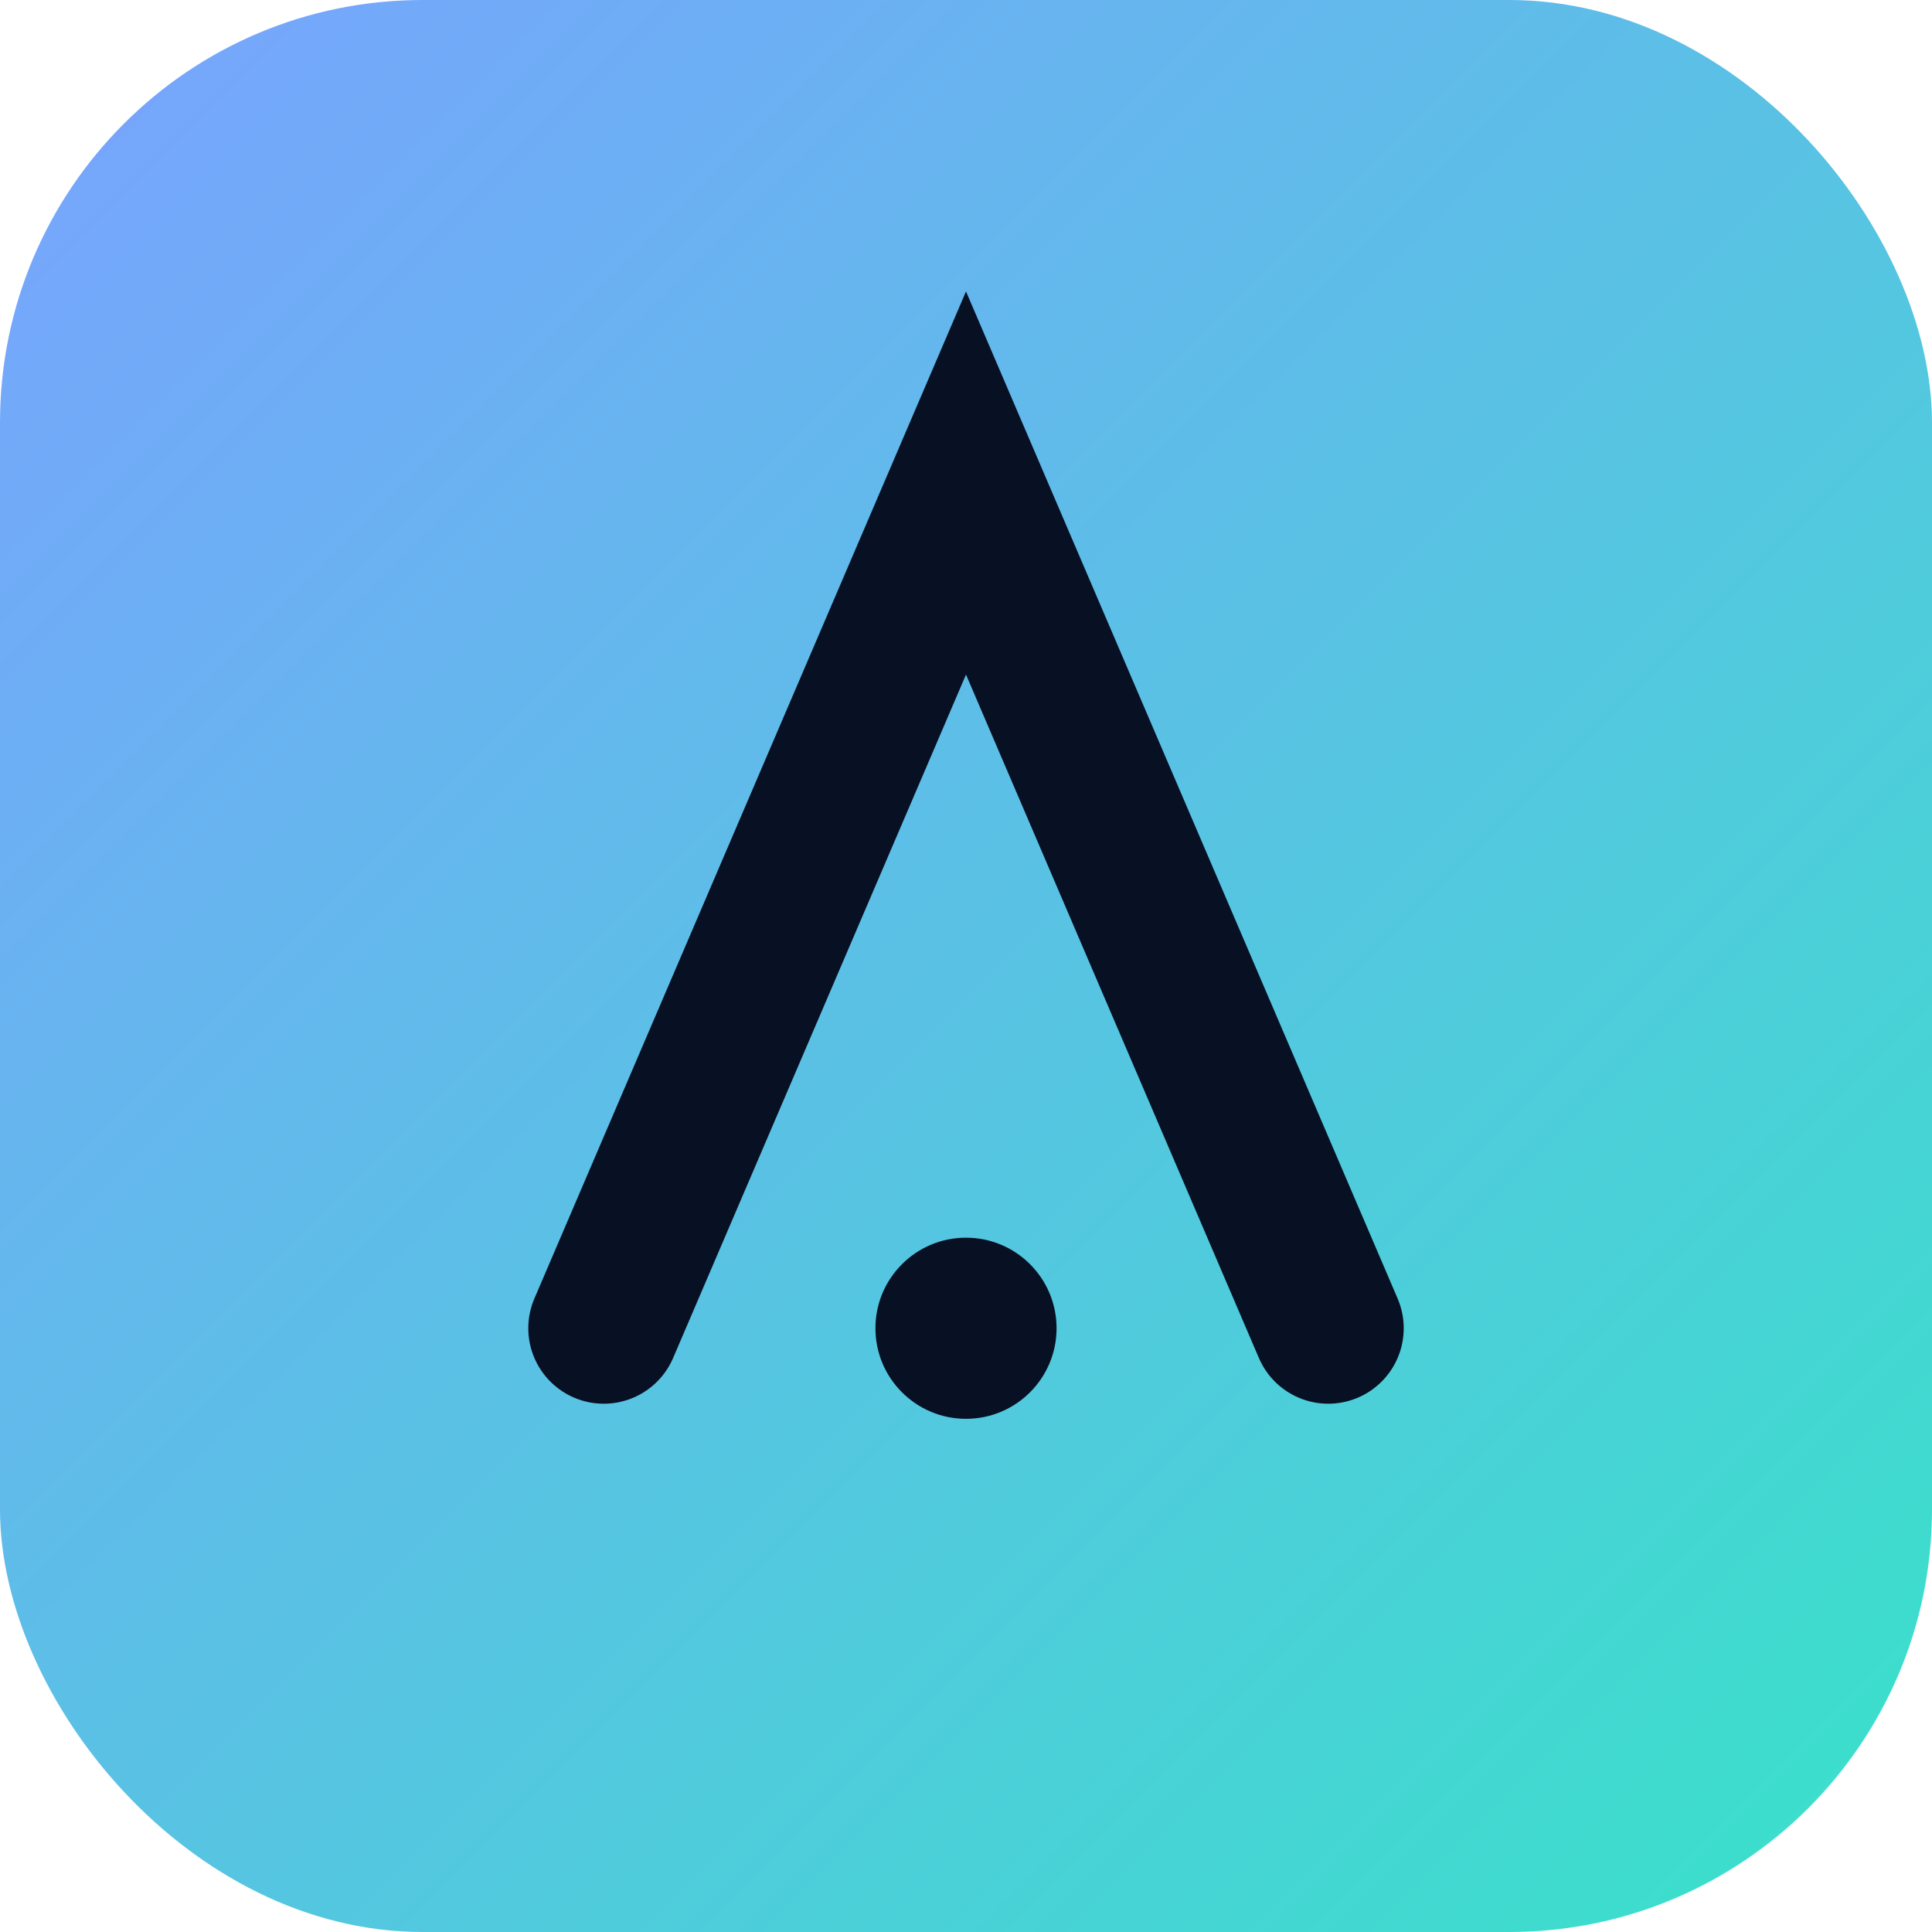
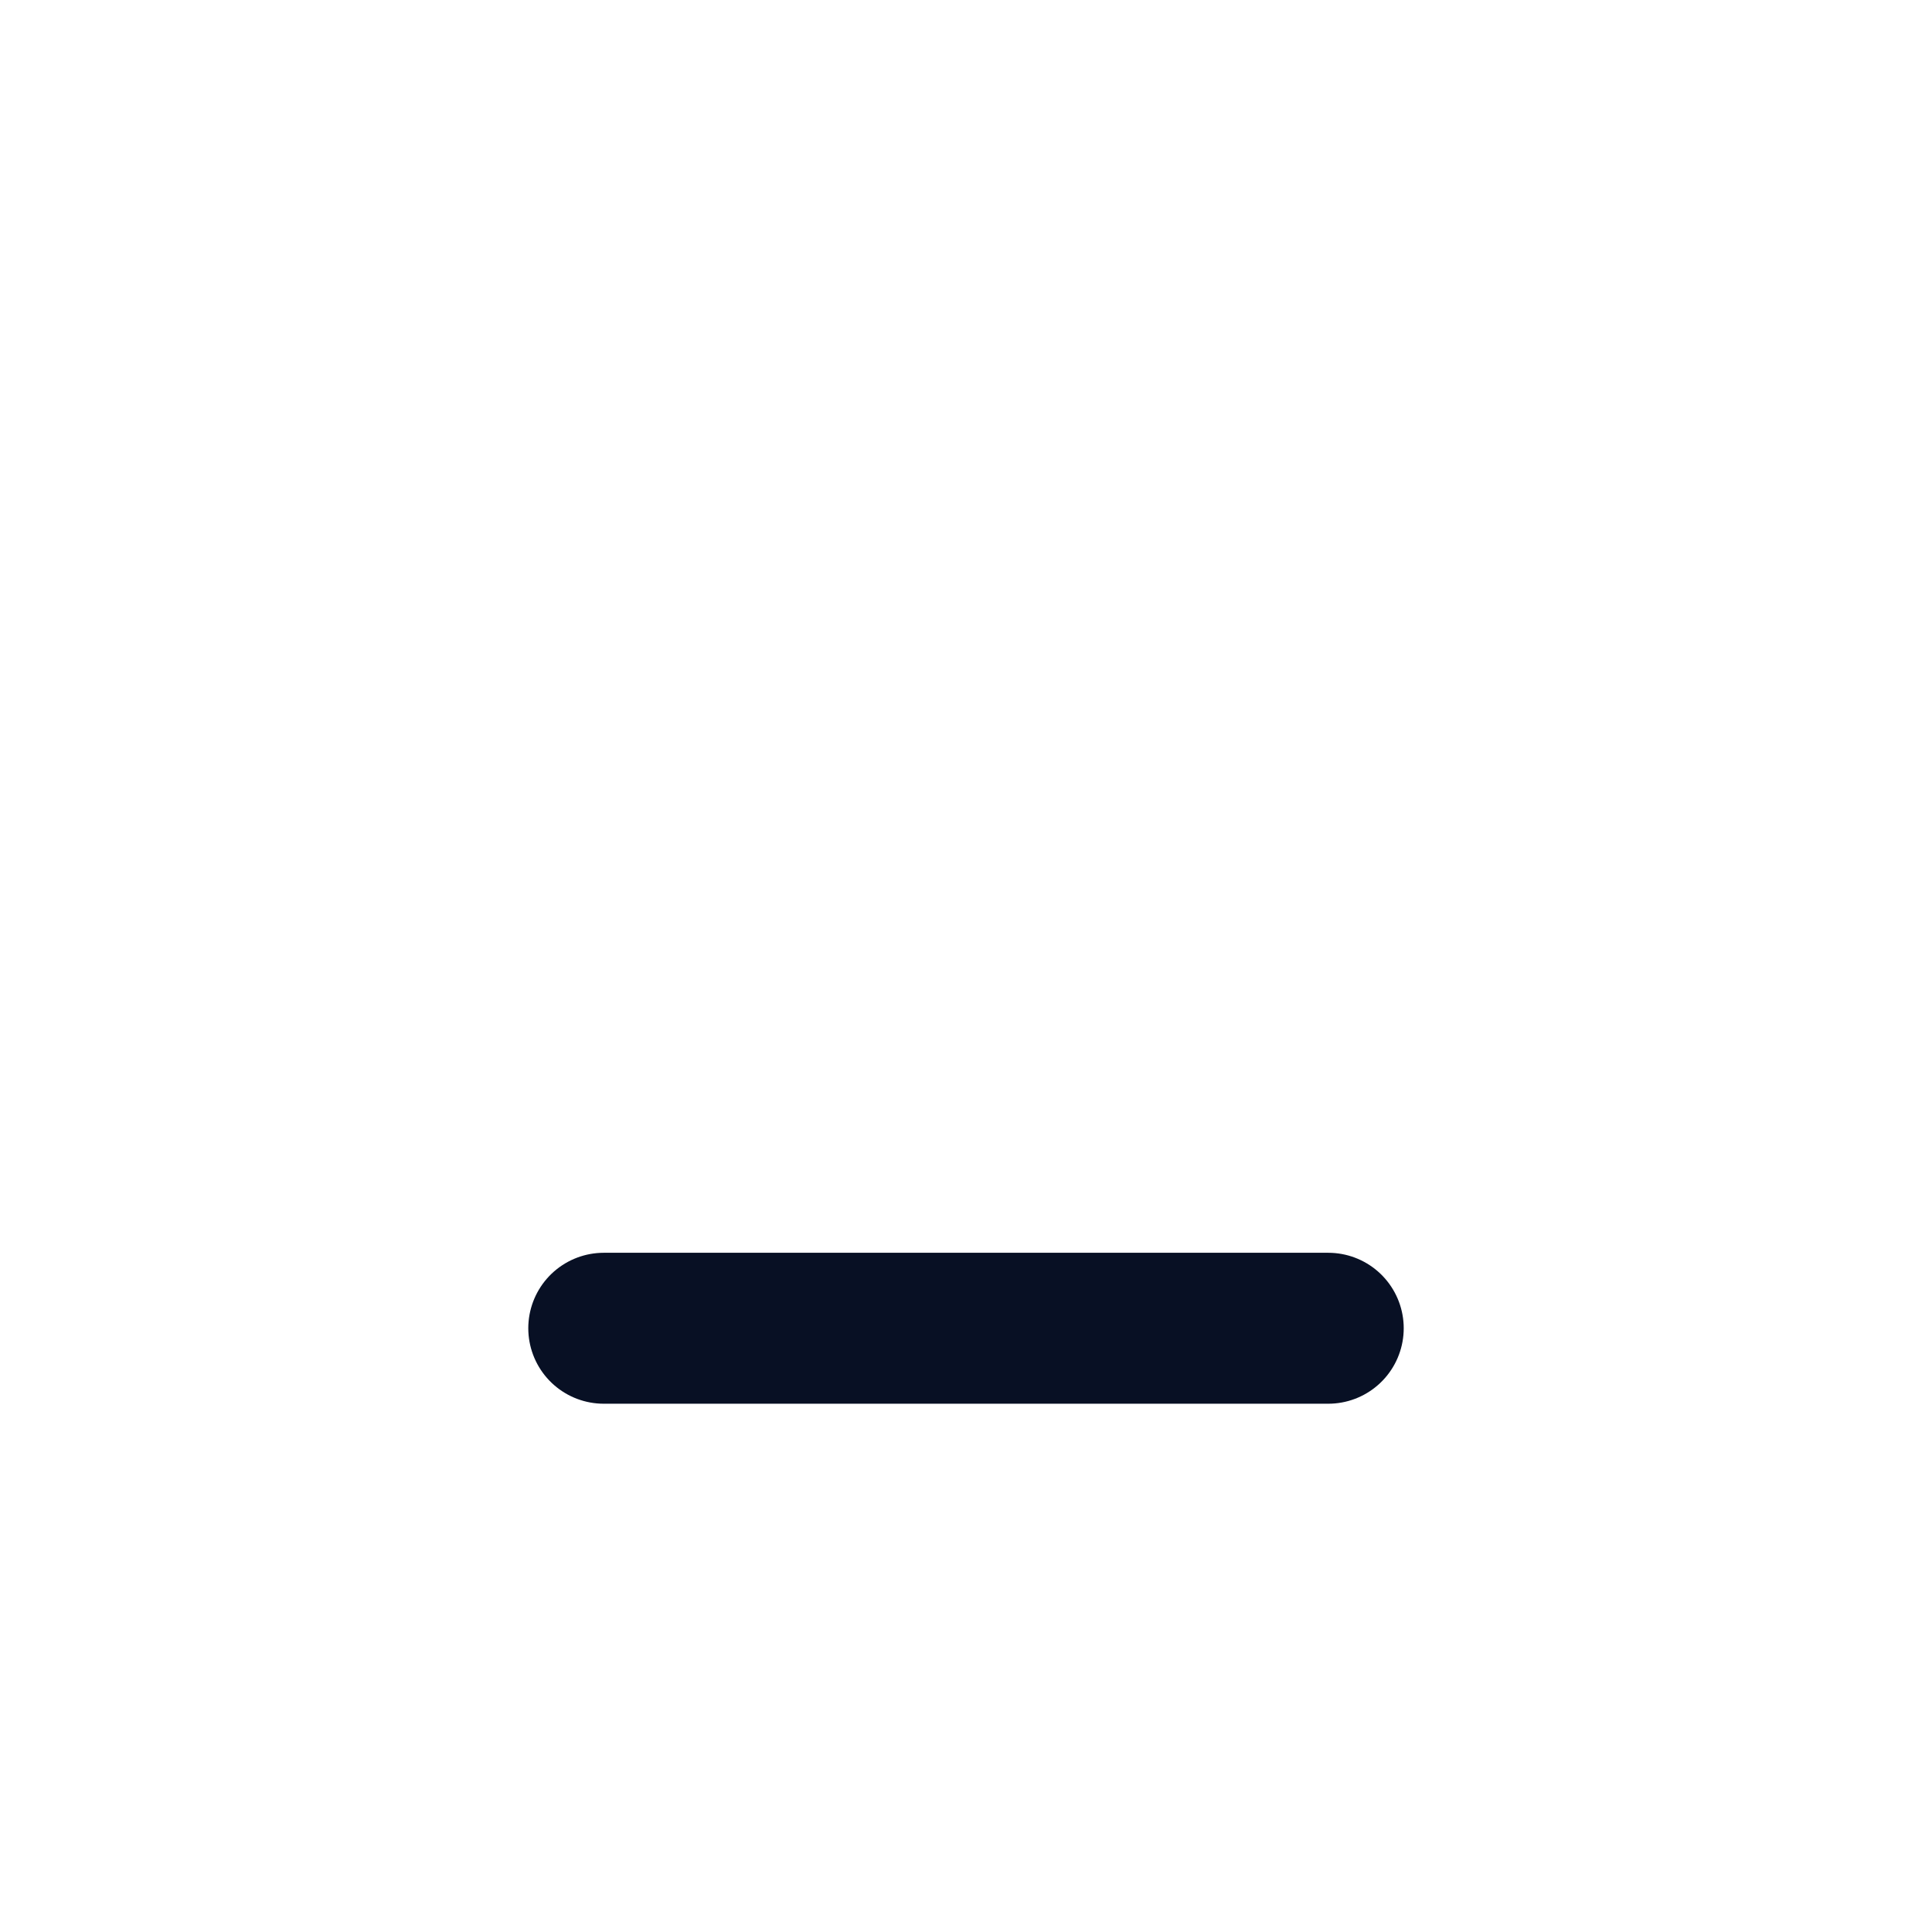
<svg xmlns="http://www.w3.org/2000/svg" viewBox="0 0 64 64">
  <defs>
    <linearGradient id="g" x1="0" x2="1" y1="0" y2="1">
      <stop offset="0" stop-color="#7aa2ff" />
      <stop offset="1" stop-color="#38e2c9" />
    </linearGradient>
  </defs>
-   <rect rx="14" width="64" height="64" fill="url(#g)" />
-   <path d="M20 44 L32 16 L44 44" fill="none" stroke="#081024" stroke-width="5" stroke-linecap="round" />
-   <circle cx="32" cy="44" r="3" fill="#081024" />
+   <path d="M20 44 L44 44" fill="none" stroke="#081024" stroke-width="5" stroke-linecap="round" />
</svg>